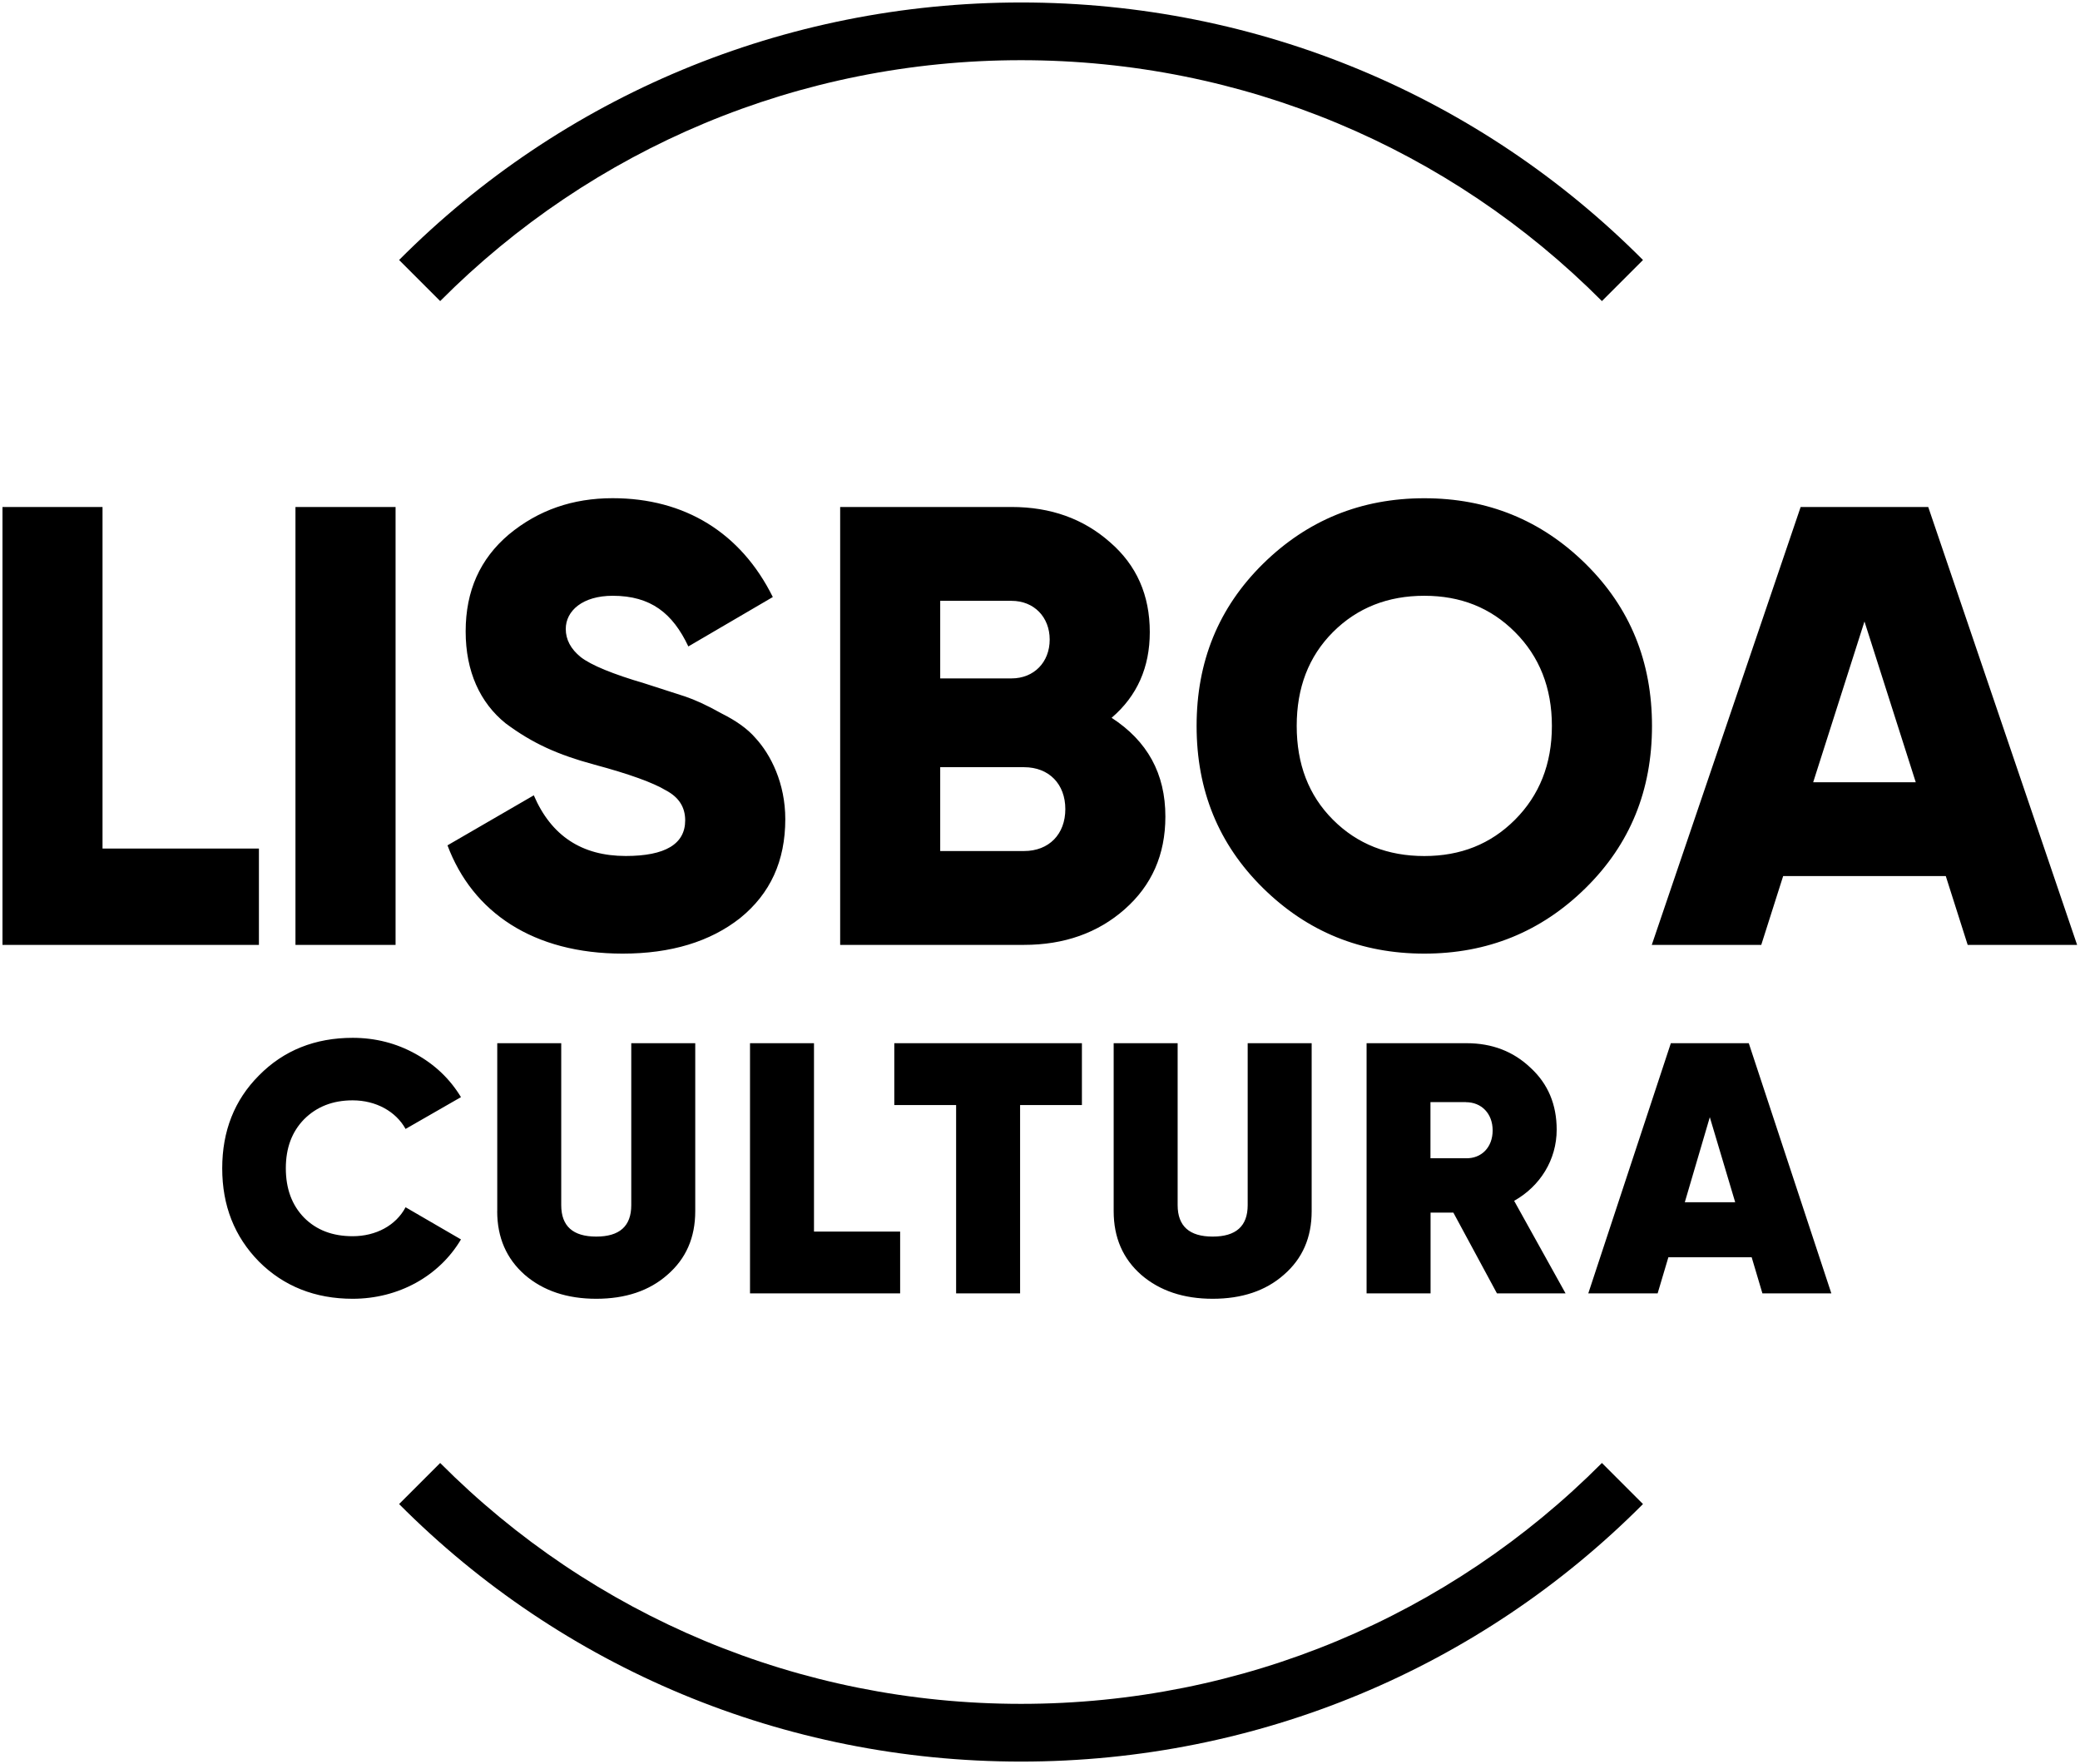
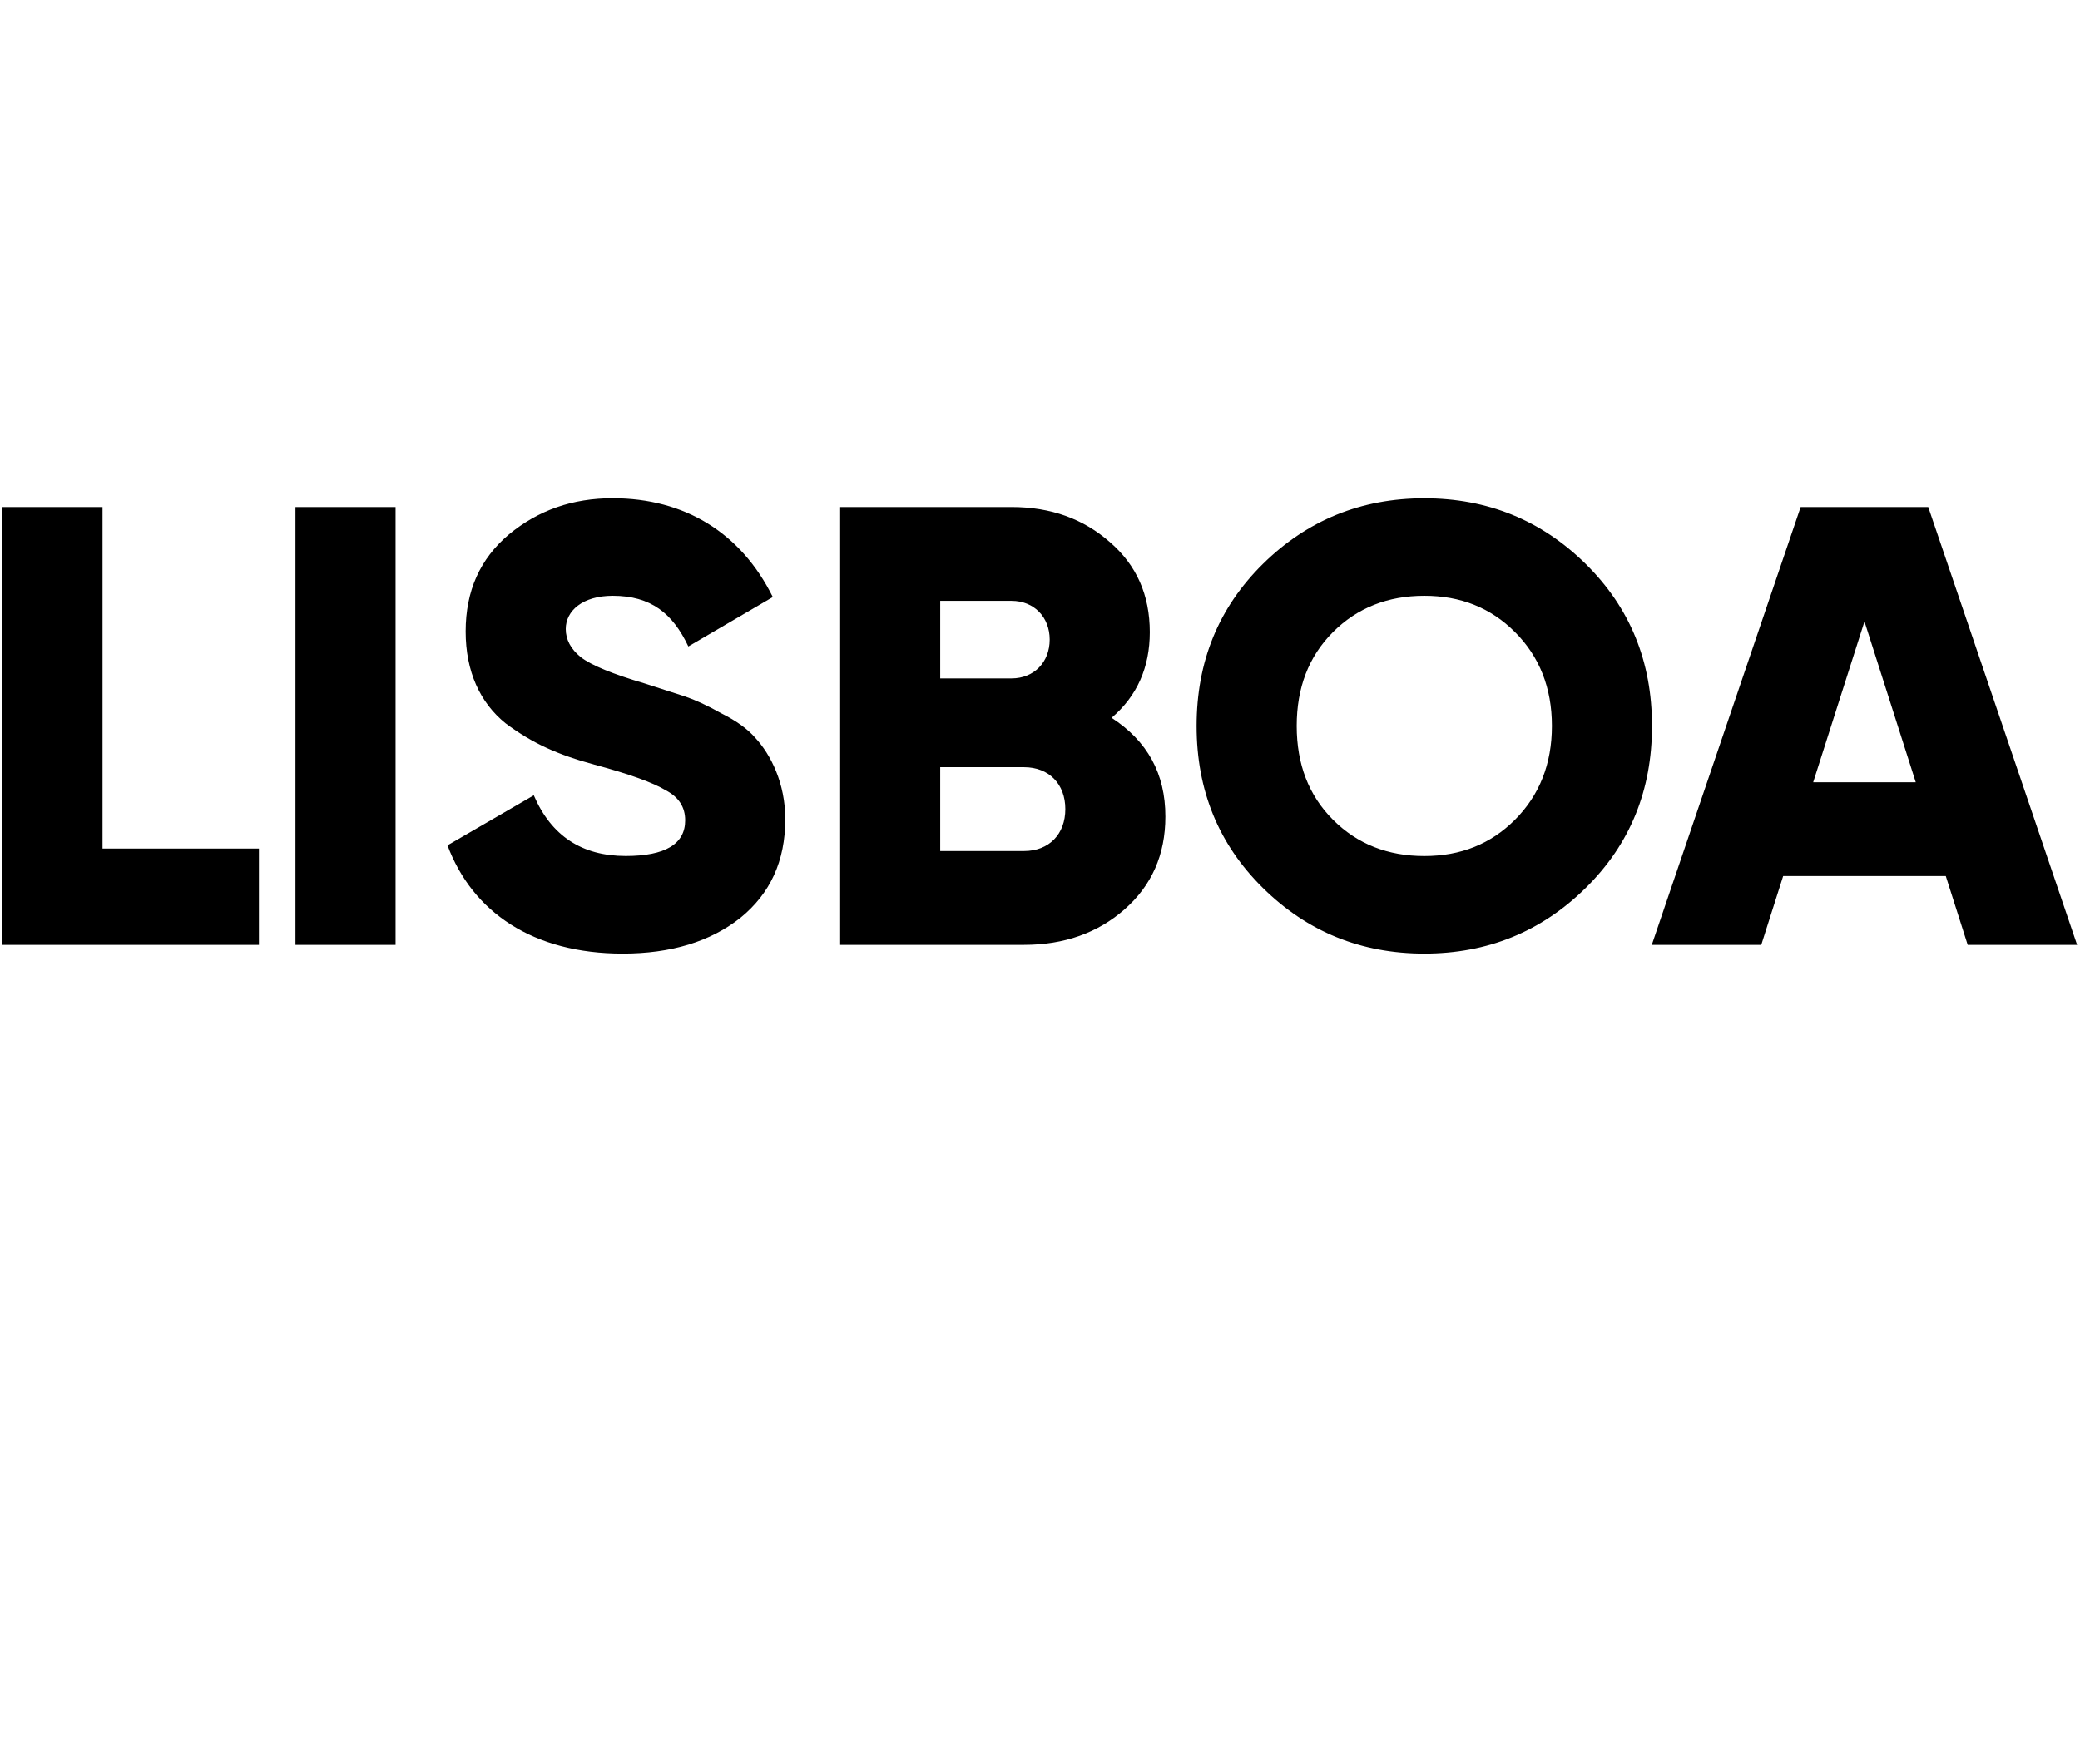
<svg xmlns="http://www.w3.org/2000/svg" width="395" height="335" viewBox="0 0 395 335" fill="none">
-   <path d="M324.7 212.14L329.52 228.29H319.95L324.7 212.14ZM347.78 245.6L332.1 198.09H317.3L301.62 245.6H314.79L316.83 238.74H332.65L334.69 245.6H347.78ZM278.37 209.29C281.36 209.29 283.46 211.46 283.46 214.65C283.46 217.84 281.36 220.01 278.37 219.94H271.65V209.28H278.37V209.29ZM297.31 245.6L287.54 228.02C292.49 225.24 295.62 220.21 295.62 214.51C295.62 209.76 293.99 205.82 290.67 202.77C287.41 199.65 283.34 198.09 278.52 198.09H259.52V245.6H271.67V230.26H276L284.28 245.6H297.31ZM211.49 229.99C211.49 235.01 213.25 239.02 216.72 242.07C220.25 245.12 224.8 246.62 230.29 246.62C235.79 246.62 240.34 245.13 243.8 242.07C247.33 239.02 249.09 235.01 249.09 229.99V198.09H236.94V228.84C236.94 232.85 234.7 234.81 230.29 234.81C225.88 234.81 223.64 232.84 223.64 228.84V198.09H211.49V229.99ZM169.83 198.09V209.83H181.57V245.6H193.72V209.83H205.46V198.09H169.83ZM154.58 198.09H142.43V245.6H170.94V233.86H154.58V198.09ZM94.42 229.99C94.42 235.01 96.19 239.02 99.65 242.07C103.18 245.12 107.73 246.62 113.23 246.62C118.73 246.62 123.28 245.13 126.74 242.07C130.27 239.02 132.03 235.01 132.03 229.99V198.09H119.88V228.84C119.88 232.85 117.64 234.81 113.23 234.81C108.82 234.81 106.58 232.84 106.58 228.84V198.09H94.43V229.99H94.42ZM66.97 246.62C75.66 246.62 83.4 242.34 87.54 235.35L77.02 229.24C75.19 232.7 71.39 234.74 66.97 234.74C63.17 234.74 60.11 233.59 57.74 231.21C55.43 228.83 54.28 225.71 54.28 221.84C54.28 217.97 55.43 214.92 57.74 212.54C60.12 210.16 63.17 208.94 66.97 208.94C71.38 208.94 75.18 211.04 77.02 214.37L87.54 208.33C85.44 204.87 82.59 202.15 78.92 200.12C75.25 198.08 71.25 197.07 66.97 197.07C59.84 197.07 53.87 199.45 49.19 204.2C44.51 208.88 42.2 214.79 42.2 221.85C42.2 228.91 44.51 234.81 49.19 239.57C53.87 244.24 59.85 246.62 66.97 246.62Z" fill="black" />
  <path d="M354.07 118.01L363.81 148.54H344.33L354.07 118.01ZM394.45 179.42L366.18 96.27H341.95L313.68 179.42H334.47L338.63 166.35H369.51L373.67 179.42H394.45ZM253.14 155.66C248.51 151.03 246.25 145.09 246.25 137.84C246.25 130.59 248.51 124.66 253.14 120.02C257.77 115.39 263.59 113.13 270.48 113.13C277.37 113.13 283.07 115.39 287.7 120.02C292.33 124.65 294.71 130.59 294.71 137.84C294.71 145.09 292.33 151.02 287.7 155.66C283.07 160.29 277.37 162.55 270.48 162.55C263.59 162.55 257.77 160.3 253.14 155.66ZM301.13 168.61C309.56 160.3 313.72 150.08 313.72 137.85C313.72 125.62 309.56 115.4 301.13 107.08C292.7 98.76 282.48 94.61 270.48 94.61C258.48 94.61 248.27 98.77 239.83 107.08C231.4 115.4 227.24 125.61 227.24 137.85C227.24 150.08 231.4 160.3 239.83 168.61C248.26 176.93 258.48 181.08 270.48 181.08C282.48 181.08 292.69 176.93 301.13 168.61ZM178.55 161.6V145.68H194.47C199.22 145.68 202.31 148.89 202.31 153.64C202.31 158.39 199.22 161.6 194.47 161.6H178.55ZM192.09 114.09C196.37 114.09 199.34 117.18 199.34 121.45C199.34 125.73 196.37 128.82 192.09 128.82H178.55V114.09H192.09ZM211.1 136.3C215.97 132.14 218.35 126.68 218.35 120.03C218.35 113.02 215.86 107.32 210.75 102.92C205.76 98.53 199.58 96.27 192.1 96.27H159.55V179.42H194.47C202.07 179.42 208.49 177.16 213.59 172.65C218.7 168.14 221.31 162.32 221.31 155.07C221.32 146.87 217.87 140.7 211.1 136.3ZM118.25 181.08C127.4 181.08 134.88 178.82 140.58 174.31C146.28 169.68 149.13 163.5 149.13 155.54C149.13 148.77 146.4 143.3 143.43 140.1C142 138.44 139.87 136.89 137.02 135.47C134.29 133.93 131.91 132.86 130.13 132.26L122.41 129.77C116.35 127.99 112.31 126.33 110.29 124.78C108.39 123.24 107.44 121.45 107.44 119.43C107.44 115.98 110.65 113.13 116.35 113.13C123.6 113.13 127.75 116.46 130.72 122.75L146.76 113.37C140.7 101.14 130.01 94.6 116.35 94.6C108.75 94.6 102.22 96.86 96.63 101.49C91.17 106.12 88.43 112.18 88.43 119.9C88.43 127.5 91.16 133.44 96.03 137.36C101.14 141.16 105.89 143.3 112.9 145.2C119.55 146.98 124.07 148.64 126.44 150.07C128.93 151.38 130.12 153.28 130.12 155.77C130.12 160.28 126.32 162.54 118.83 162.54C110.52 162.54 104.69 158.74 101.37 151.02L84.98 160.52C89.74 173.24 101.26 181.08 118.25 181.08ZM56.11 179.42H75.12V96.27H56.11V179.42ZM19.48 96.27H0.47V179.42H49.17V161.13H19.47V96.27H19.48Z" fill="black" />
-   <path d="M312.01 285.6L304.21 277.8C275.29 306.85 236.02 323.54 193.9 323.54C151.78 323.54 112.52 306.85 83.59 277.8L75.79 285.6C106.74 316.69 148.82 334.5 193.9 334.5C238.98 334.5 281.06 316.69 312.01 285.6Z" fill="black" />
-   <path d="M75.79 49.37L83.59 57.17C112.51 28.12 151.78 11.43 193.9 11.43C236.02 11.43 275.28 28.12 304.21 57.17L312.01 49.37C281.06 18.28 238.98 0.47 193.9 0.47C148.82 0.48 106.74 18.28 75.79 49.37Z" fill="black" />
</svg>